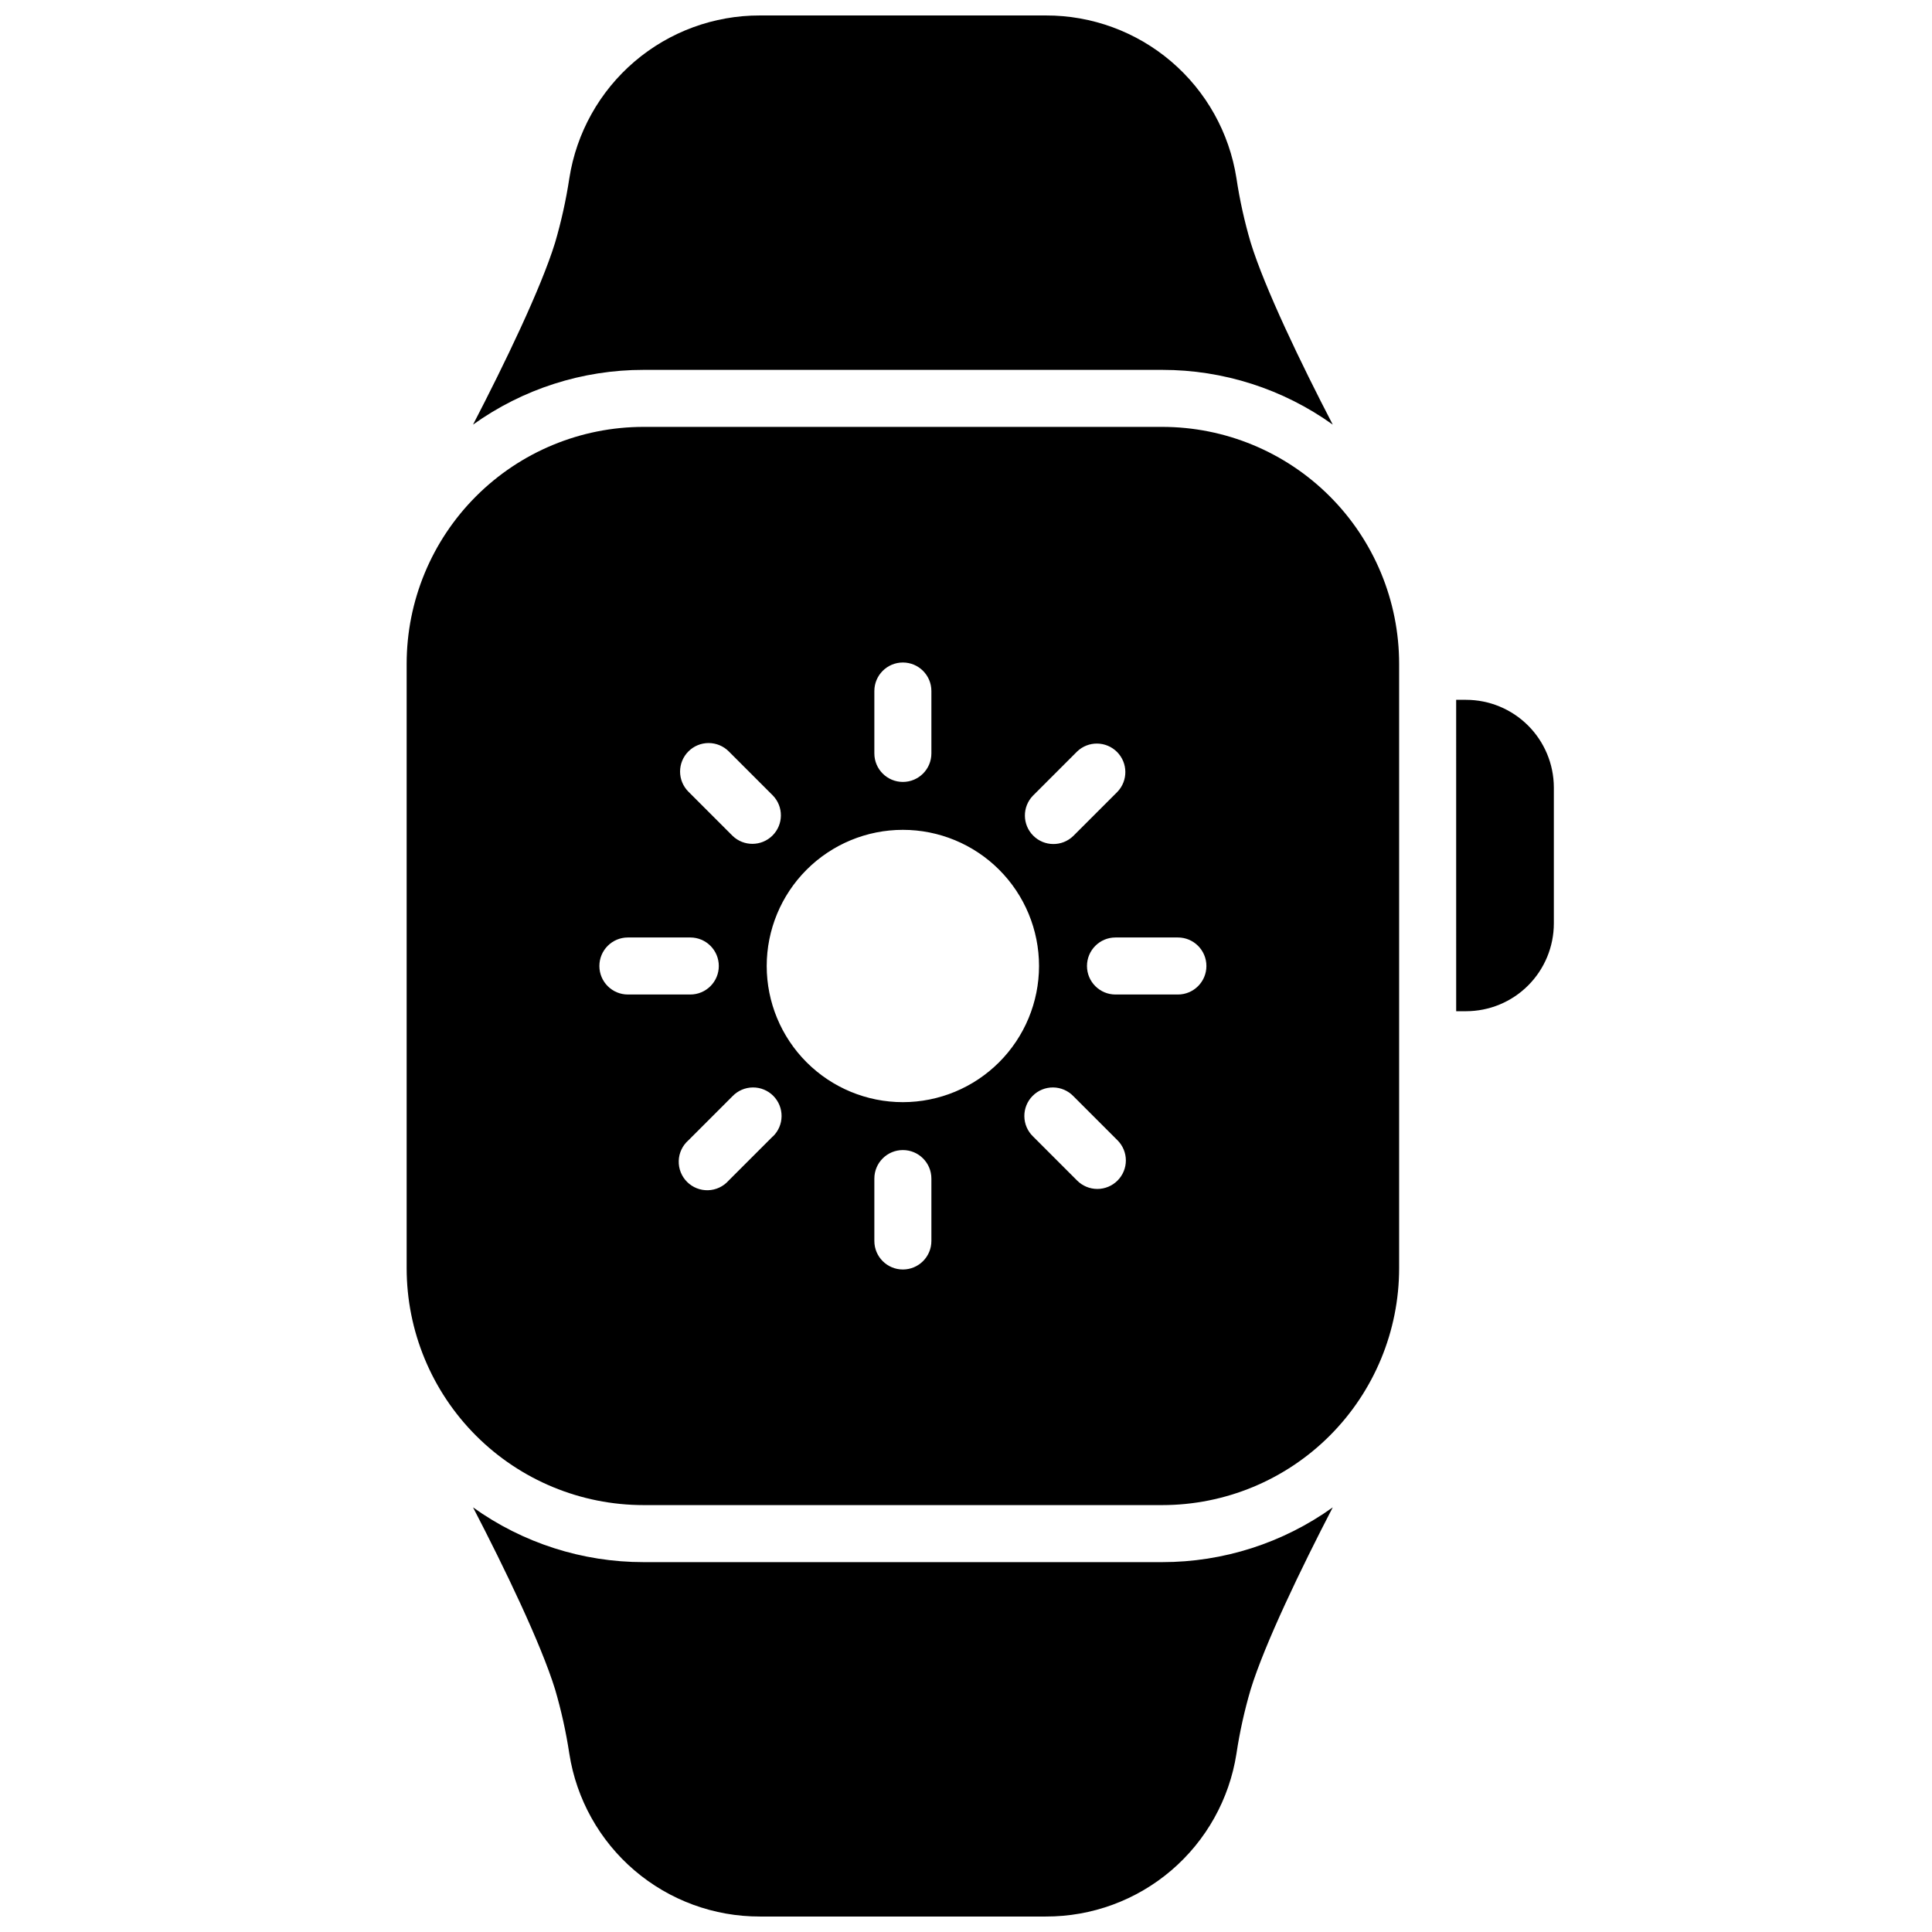
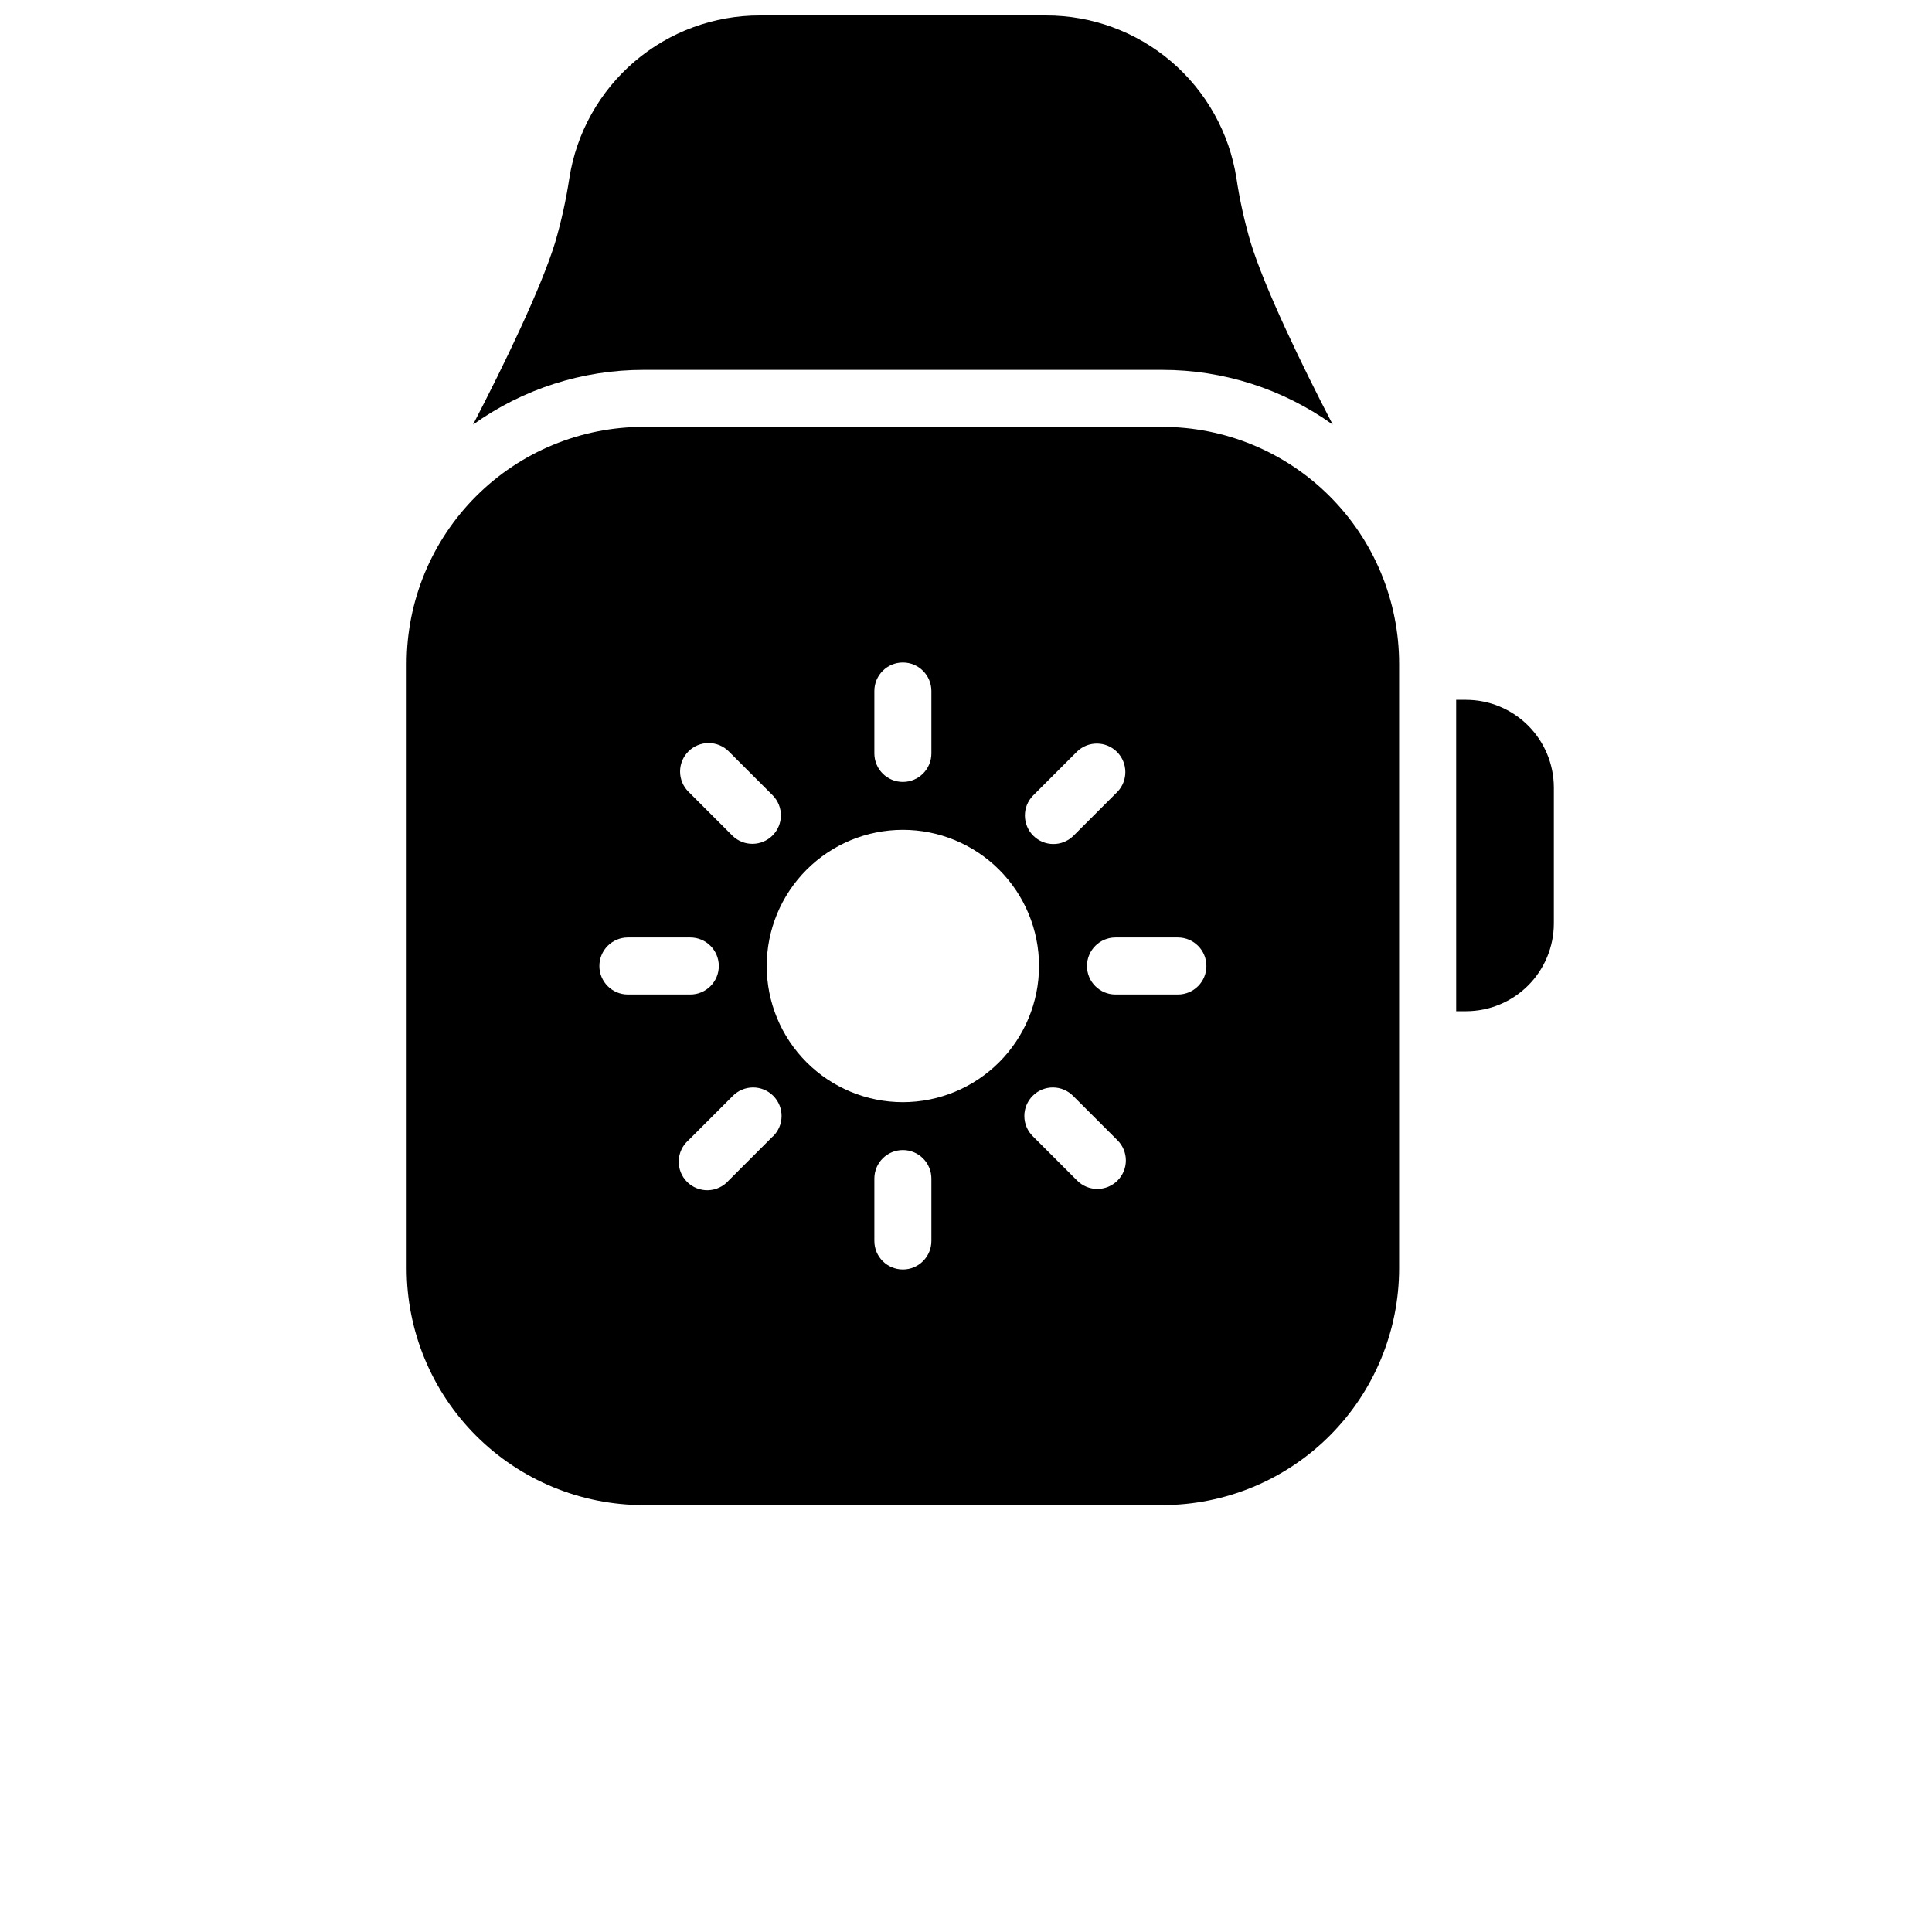
<svg xmlns="http://www.w3.org/2000/svg" width="800px" height="800px" version="1.1" viewBox="144 144 512 512">
  <defs>
    <clipPath id="b">
      <path d="m269 148.09h229v108.91h-229z" />
    </clipPath>
    <clipPath id="a">
-       <path d="m269 543h229v108.9h-229z" />
-     </clipPath>
+       </clipPath>
  </defs>
  <g clip-path="url(#b)">
    <path d="m451.99 242.02c16.215-0.012 32.023 5.062 45.203 14.508-8.375-16.121-18.016-36.145-21.746-48.227v0.004c-1.648-5.598-2.914-11.301-3.777-17.07-1.879-12.039-8.004-23.008-17.27-30.922-9.266-7.91-21.059-12.246-33.242-12.215h-75.766c-12.184-0.031-23.977 4.305-33.242 12.215-9.266 7.914-15.391 18.883-17.27 30.922-0.875 5.766-2.137 11.469-3.777 17.07-3.727 12.09-13.371 32.082-21.746 48.227v-0.004c13.18-9.445 28.988-14.523 45.203-14.508z" />
  </g>
  <g clip-path="url(#a)">
-     <path d="m314.56 557.98c-16.215 0.012-32.023-5.062-45.203-14.512 8.375 16.121 18.016 36.145 21.746 48.227 1.641 5.598 2.902 11.301 3.777 17.066 1.879 12.039 8.004 23.008 17.27 30.922s21.059 12.246 33.242 12.215h75.766c12.184 0.031 23.977-4.301 33.242-12.215s15.391-18.883 17.27-30.922c0.863-5.769 2.129-11.473 3.777-17.066 3.727-12.09 13.371-32.082 21.746-48.227-13.18 9.445-28.988 14.523-45.203 14.512z" />
-   </g>
+     </g>
  <path d="m451.99 257.13h-137.43c-16.652 0-32.625 6.613-44.402 18.391-11.777 11.777-18.391 27.75-18.391 44.402v160.15c0 16.652 6.613 32.625 18.391 44.402 11.777 11.777 27.75 18.391 44.402 18.391h137.43c16.652 0 32.625-6.613 44.402-18.391 11.777-11.777 18.391-27.75 18.391-44.402v-160.15c0-16.652-6.613-32.625-18.391-44.402-11.777-11.777-27.75-18.391-44.402-18.391zm-34.258 97.738 11.688-11.688c2.965-2.867 7.676-2.828 10.594 0.086 2.914 2.914 2.957 7.629 0.098 10.594l-11.699 11.699c-2.969 2.863-7.68 2.82-10.594-0.098-2.914-2.918-2.953-7.629-0.086-10.594zm-42.02-27.738c0-4.176 3.383-7.559 7.559-7.559 4.172 0 7.555 3.383 7.555 7.559v16.535c0 4.172-3.383 7.555-7.555 7.555-4.176 0-7.559-3.383-7.559-7.555zm-49.273 16c1.418-1.418 3.34-2.215 5.348-2.215 2.004 0 3.926 0.797 5.344 2.215l11.688 11.688c2.867 2.965 2.828 7.68-0.086 10.594-2.914 2.918-7.629 2.961-10.594 0.098l-11.699-11.699c-1.418-1.414-2.215-3.336-2.215-5.34s0.797-3.926 2.215-5.34zm-16.039 64.426c-4.176 0-7.559-3.383-7.559-7.555 0-4.176 3.383-7.559 7.559-7.559h16.535c4.172 0 7.555 3.383 7.555 7.559 0 4.172-3.383 7.555-7.555 7.555zm38.379 37.625-11.688 11.688c-1.383 1.566-3.352 2.492-5.438 2.555s-4.106-0.738-5.582-2.219c-1.473-1.477-2.269-3.5-2.199-5.586 0.066-2.086 0.996-4.051 2.566-5.43l11.699-11.699c1.41-1.457 3.344-2.285 5.371-2.305 2.027-0.016 3.977 0.781 5.41 2.219 1.43 1.434 2.227 3.383 2.207 5.41-0.016 2.027-0.848 3.961-2.309 5.367zm42.047 27.688v0.004c0 4.172-3.383 7.555-7.555 7.555-4.176 0-7.559-3.383-7.559-7.555v-16.535c0-4.176 3.383-7.559 7.559-7.559 4.172 0 7.555 3.383 7.555 7.559zm-7.559-36.789 0.004 0.004c-9.57 0-18.75-3.801-25.516-10.57-6.766-6.766-10.57-15.945-10.57-25.512 0-9.57 3.805-18.75 10.57-25.516 6.766-6.766 15.945-10.57 25.516-10.57 9.57 0 18.746 3.805 25.512 10.57 6.769 6.766 10.57 15.945 10.57 25.516-0.008 9.566-3.812 18.738-10.578 25.504s-15.938 10.57-25.504 10.578zm56.879 20.789h0.004c-1.418 1.418-3.34 2.215-5.344 2.215-2.008 0-3.93-0.797-5.348-2.215l-11.688-11.688c-1.461-1.406-2.293-3.34-2.309-5.367-0.02-2.027 0.777-3.977 2.211-5.41 1.43-1.438 3.379-2.234 5.406-2.219 2.027 0.02 3.961 0.848 5.371 2.305l11.699 11.699c1.418 1.414 2.215 3.336 2.215 5.34s-0.797 3.926-2.215 5.34zm16-49.312h-16.531c-4.172 0-7.555-3.383-7.555-7.555 0-4.176 3.383-7.559 7.555-7.559h16.535c4.176 0 7.559 3.383 7.559 7.559 0 4.172-3.383 7.555-7.559 7.555z" />
  <path d="m532.52 329.46h-2.621l0.004 82.523h2.621-0.004c6.168-0.004 12.086-2.457 16.445-6.82 4.363-4.359 6.816-10.277 6.82-16.445v-36.082c-0.027-6.152-2.492-12.043-6.852-16.387s-10.262-6.785-16.414-6.789z" />
</svg>